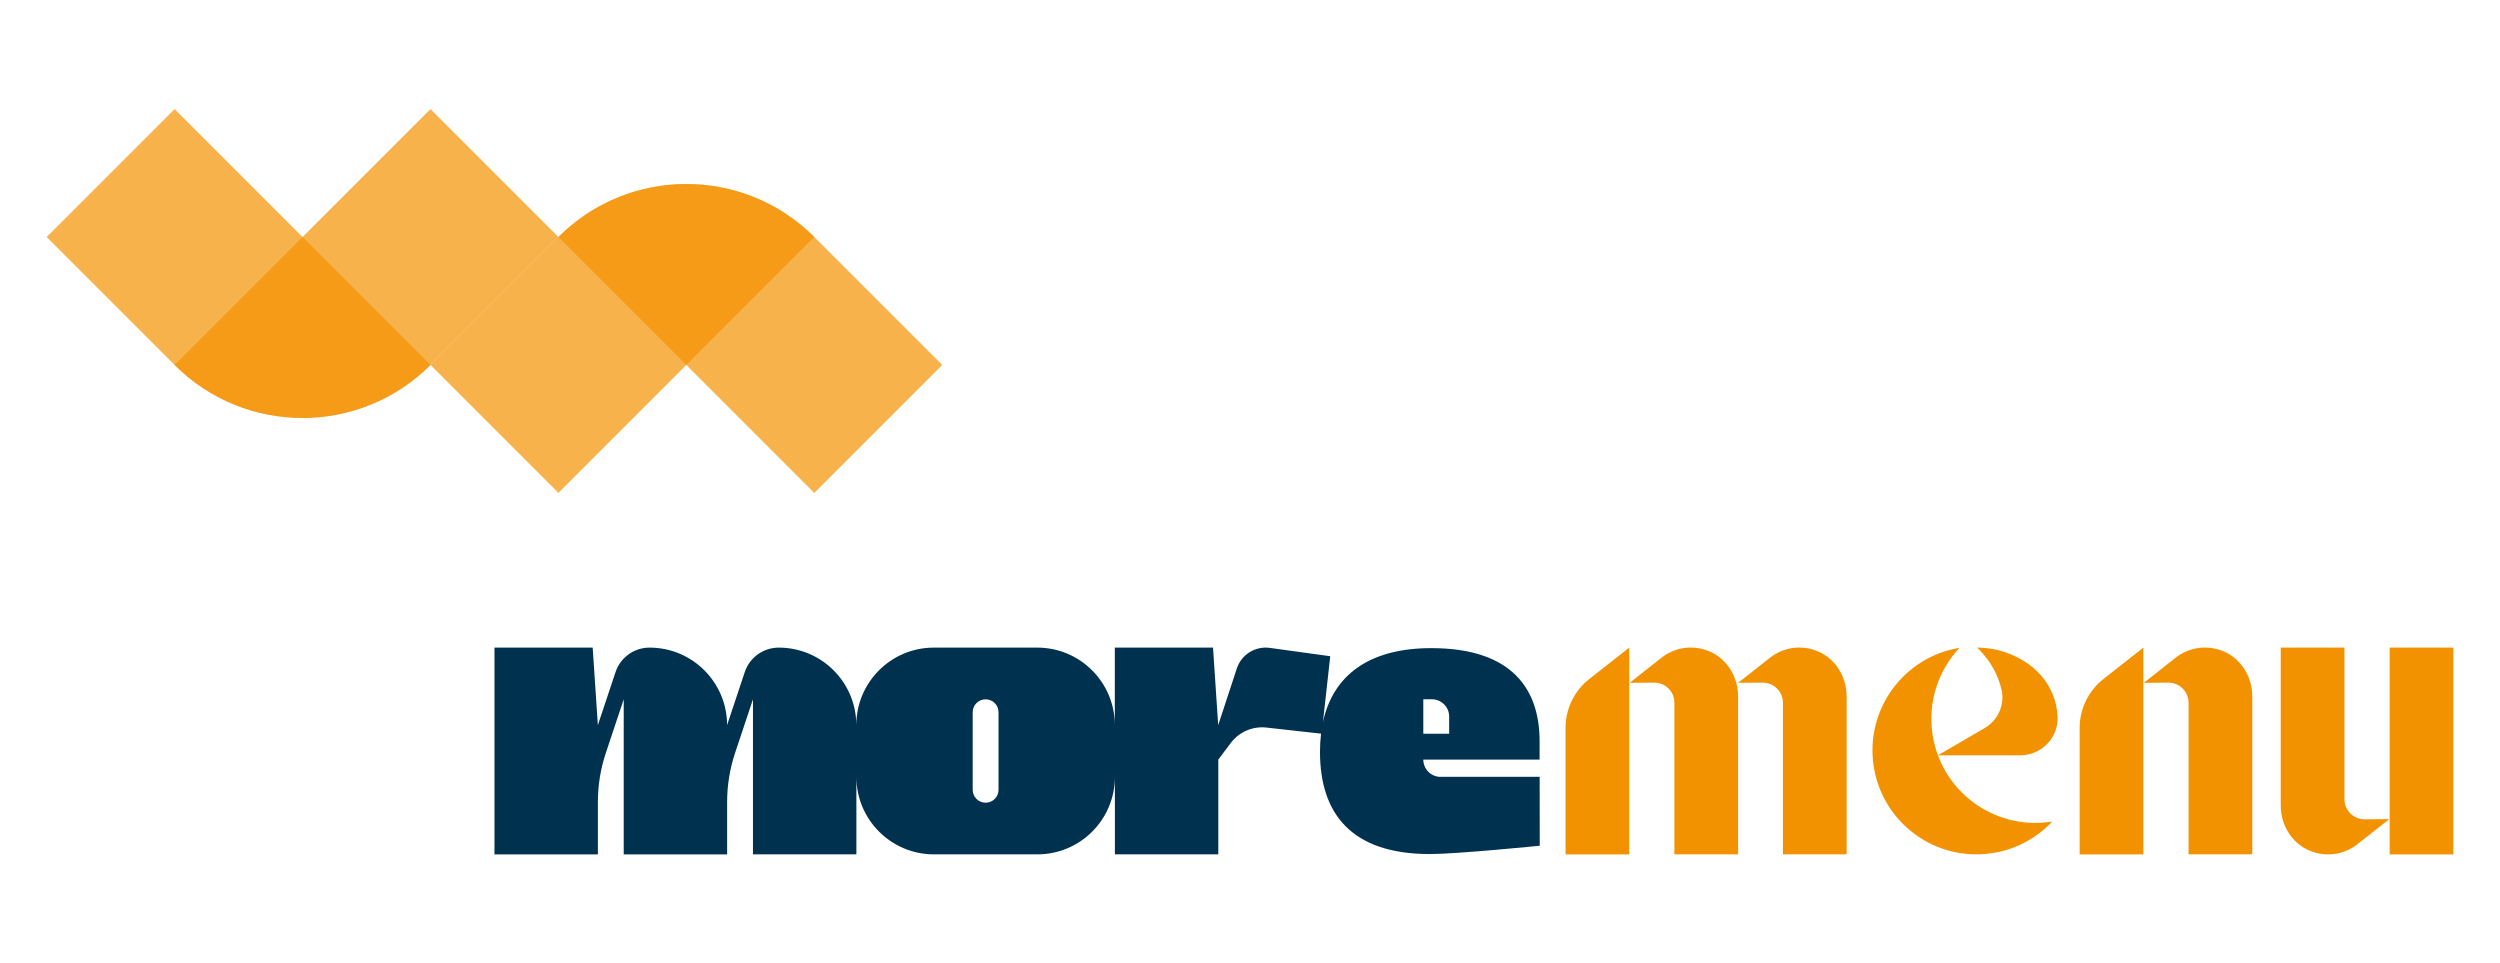
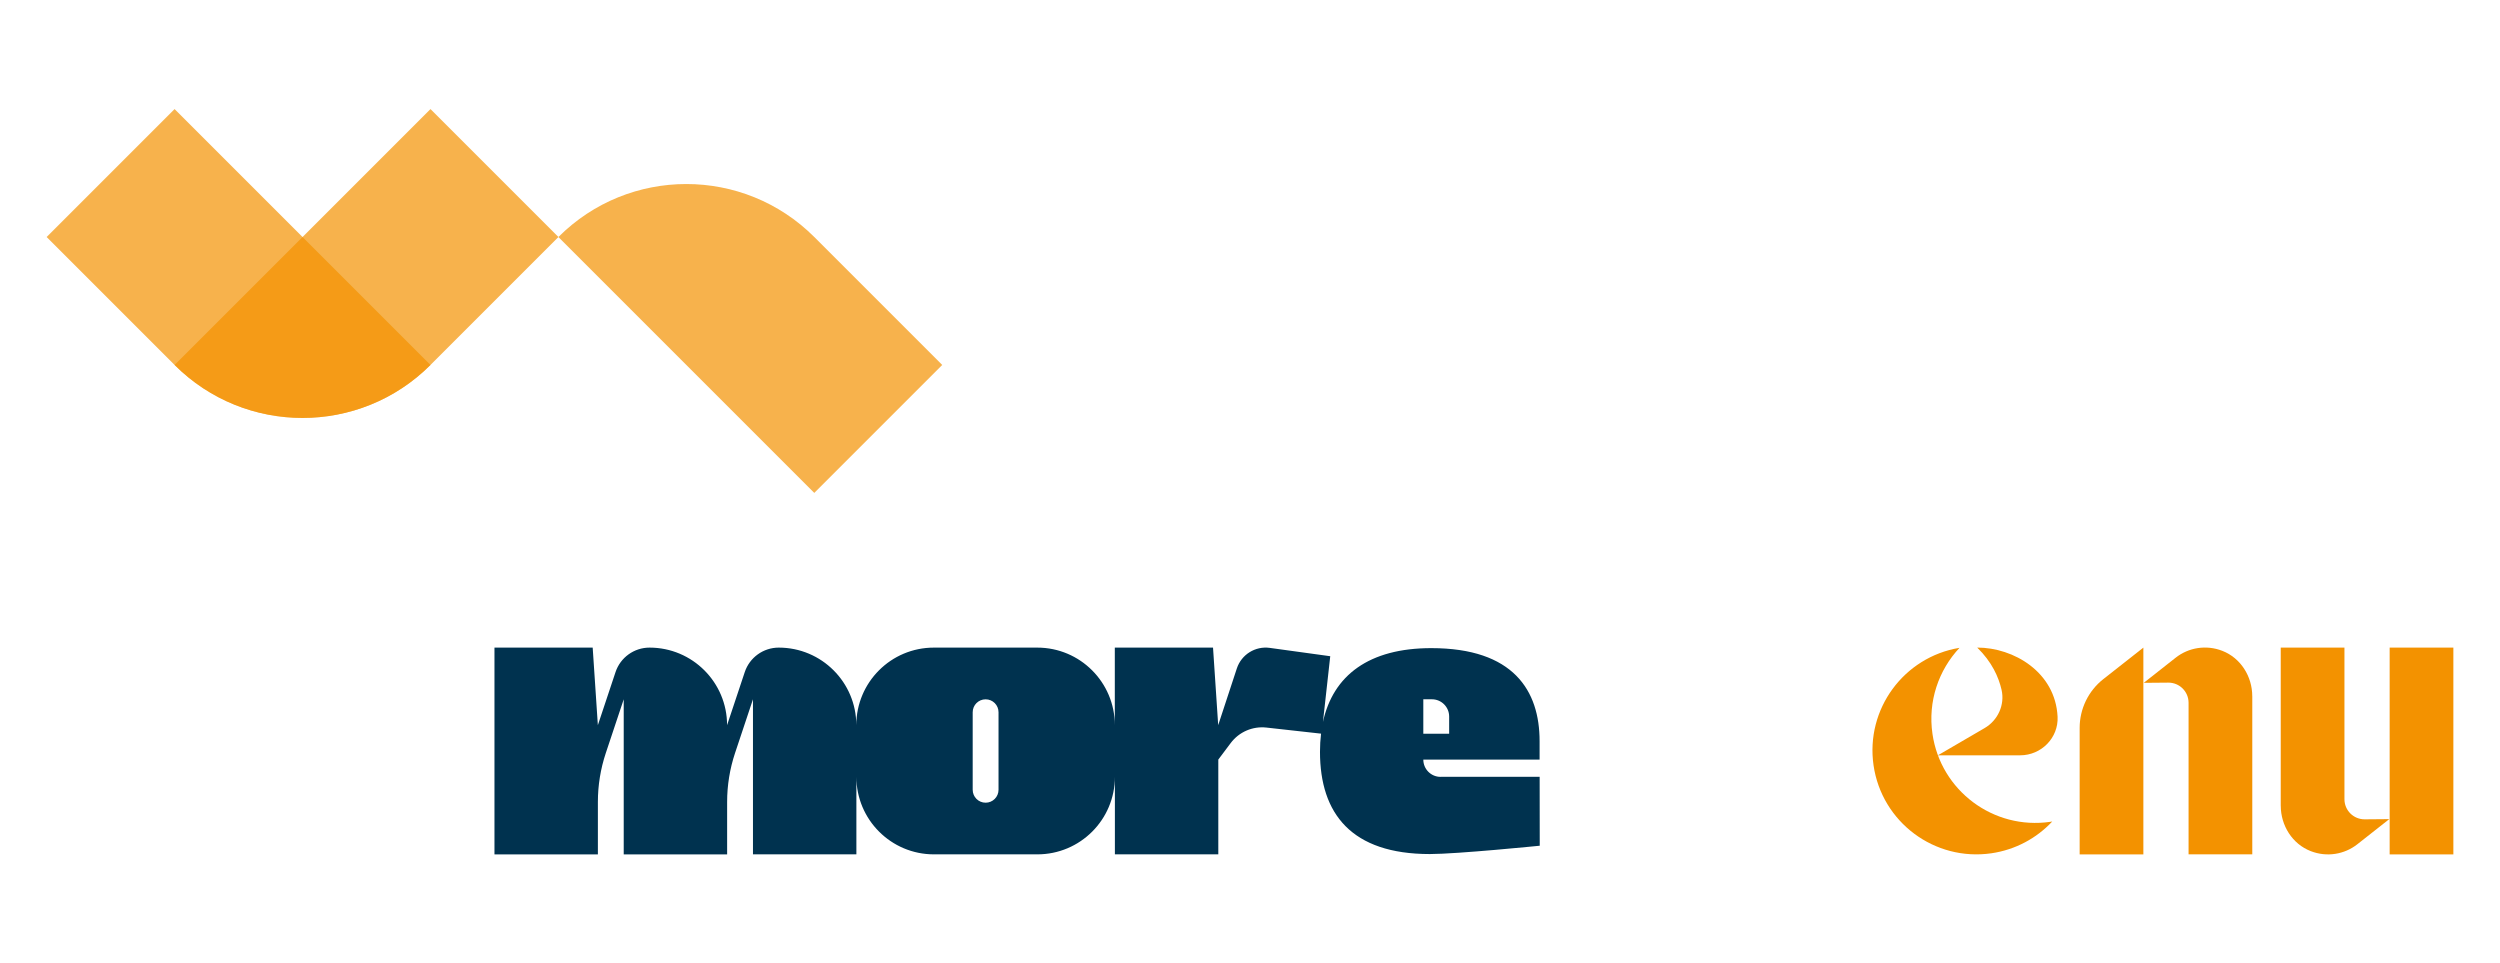
<svg xmlns="http://www.w3.org/2000/svg" id="Livello_1" data-name="Livello 1" viewBox="0 0 822.41 316.95">
  <defs>
    <style>      .cls-1 {        fill: #f39200;      }      .cls-2 {        opacity: .7;      }      .cls-3 {        fill: #00324f;      }    </style>
  </defs>
  <g>
    <g class="cls-2">
      <path class="cls-1" d="M57.43,120.06h0s84.18-84.18,84.18-84.18l42.09,42.09-42.09,42.09c-23.24,23.24-60.93,23.24-84.18,0Z" />
    </g>
    <g class="cls-2">
      <path class="cls-1" d="M15.34,77.97l42.09-42.09,84.18,84.18h0c-23.24,23.24-60.93,23.24-84.18,0L15.34,77.97Z" />
    </g>
    <g class="cls-2">
-       <path class="cls-1" d="M267.87,77.97h0s-84.18,84.18-84.18,84.18l-42.09-42.09,42.09-42.09c23.24-23.24,60.93-23.24,84.18,0Z" />
-     </g>
+       </g>
    <g class="cls-2">
      <path class="cls-1" d="M309.96,120.06l-42.09,42.09-84.18-84.18h0c23.24-23.24,60.93-23.24,84.18,0l42.09,42.09Z" />
    </g>
  </g>
  <g>
-     <path class="cls-1" d="M522.79,223.4l13.17-10.36v68.02h-20.96v-41.61c0-6.26,2.87-12.18,7.79-16.05ZM571.78,229.03v52.02h-20.96v-49.87c0-3.68-3-6.65-6.68-6.62l-8.06.07,10.5-8.27c4.24-3.34,10.02-4.32,15.33-2.26,6.06,2.35,9.86,8.42,9.86,14.93ZM607.48,229.03v52.02h-20.96v-49.87c0-3.68-3-6.65-6.68-6.62l-8.06.07,10.5-8.27c4.24-3.34,10.02-4.32,15.33-2.26,6.06,2.35,9.86,8.42,9.86,14.93Z" />
    <path class="cls-1" d="M674.47,270.35c.22-.03.43-.07.65-.11-5.11,5.46-12.05,9.3-20.03,10.46-18.69,2.71-36.05-10.24-38.76-28.93-2.68-18.47,9.94-35.63,28.28-38.66-6.87,7.33-10.46,17.6-8.9,28.31,2.71,18.69,20.07,31.65,38.76,28.93ZM650.43,213.03c11.96,0,25.72,8.03,26.44,22.74.34,6.94-5.35,12.7-12.3,12.7h-27.07s15.37-8.96,15.37-8.96c4.38-2.55,6.7-7.65,5.57-12.59-.95-4.15-3.16-9.17-8.02-13.9Z" />
    <path class="cls-1" d="M691.92,223.4l13.17-10.36v68.02h-20.96v-41.61c0-6.26,2.87-12.18,7.79-16.05Z" />
    <path class="cls-1" d="M740.92,229.03v52.02h-20.96v-49.87c0-3.68-3-6.65-6.68-6.62l-8.06.07,10.5-8.27c4.24-3.34,10.02-4.32,15.33-2.26,6.06,2.35,9.86,8.42,9.86,14.93Z" />
    <path class="cls-1" d="M807.07,213.03v68.03h-20.96v-68.03h20.96ZM750.28,265.06v-52.02h20.96s0,49.87,0,49.87c0,3.68,3,6.65,6.68,6.62l8.06-.07-10.5,8.27c-4.24,3.34-10.02,4.32-15.33,2.26-6.06-2.35-9.86-8.42-9.86-14.93Z" />
  </g>
  <path class="cls-3" d="M473.89,255.56c-3.13,0-5.67-2.54-5.67-5.67h38.25v-6.05c.01-16.64-8.57-30.63-35.63-30.63-20.45,0-32.29,8.92-35.64,24.29l2.4-21.63-19.89-2.74c-4.77-.66-9.33,2.19-10.84,6.77l-6.13,18.65h0s-1.7-25.51-1.7-25.51h-32.31v25.51c0-14.09-11.42-25.51-25.51-25.51h-34.02c-14.09,0-25.51,11.42-25.51,25.51,0-14.09-11.42-25.51-25.51-25.51h0c-5.08,0-9.59,3.25-11.19,8.07l-5.81,17.44c0-14.09-11.42-25.51-25.51-25.51-5.08,0-9.59,3.25-11.19,8.07l-5.81,17.44h0s-1.7-25.51-1.7-25.51h-32.31v68.03h34.02v-17.28c0-5.45.88-10.87,2.6-16.05l5.9-17.7v51.02h34.02v-17.28c0-5.45.88-10.87,2.6-16.05l5.9-17.7v51.02h34.02v-25.51c0,14.09,11.42,25.51,25.51,25.51h34.02c14.09,0,25.51-11.42,25.51-25.51v25.51h34.02v-31.18l4.09-5.45c2.74-3.65,7.2-5.58,11.73-5.08l17.98,2c-.23,1.91-.35,3.9-.35,5.97,0,20.38,10.35,33.64,36.13,33.64,8.97,0,36.16-2.74,36.16-2.74l-.03-22.68h-32.57ZM468.22,230.04h2.83c3.13,0,5.67,2.54,5.67,5.67v5.67h-8.5v-11.34ZM328.48,259.81c0,2.35-1.9,4.25-4.25,4.25s-4.25-1.9-4.25-4.25v-25.51c0-2.35,1.9-4.25,4.25-4.25s4.25,1.9,4.25,4.25v25.51Z" />
</svg>